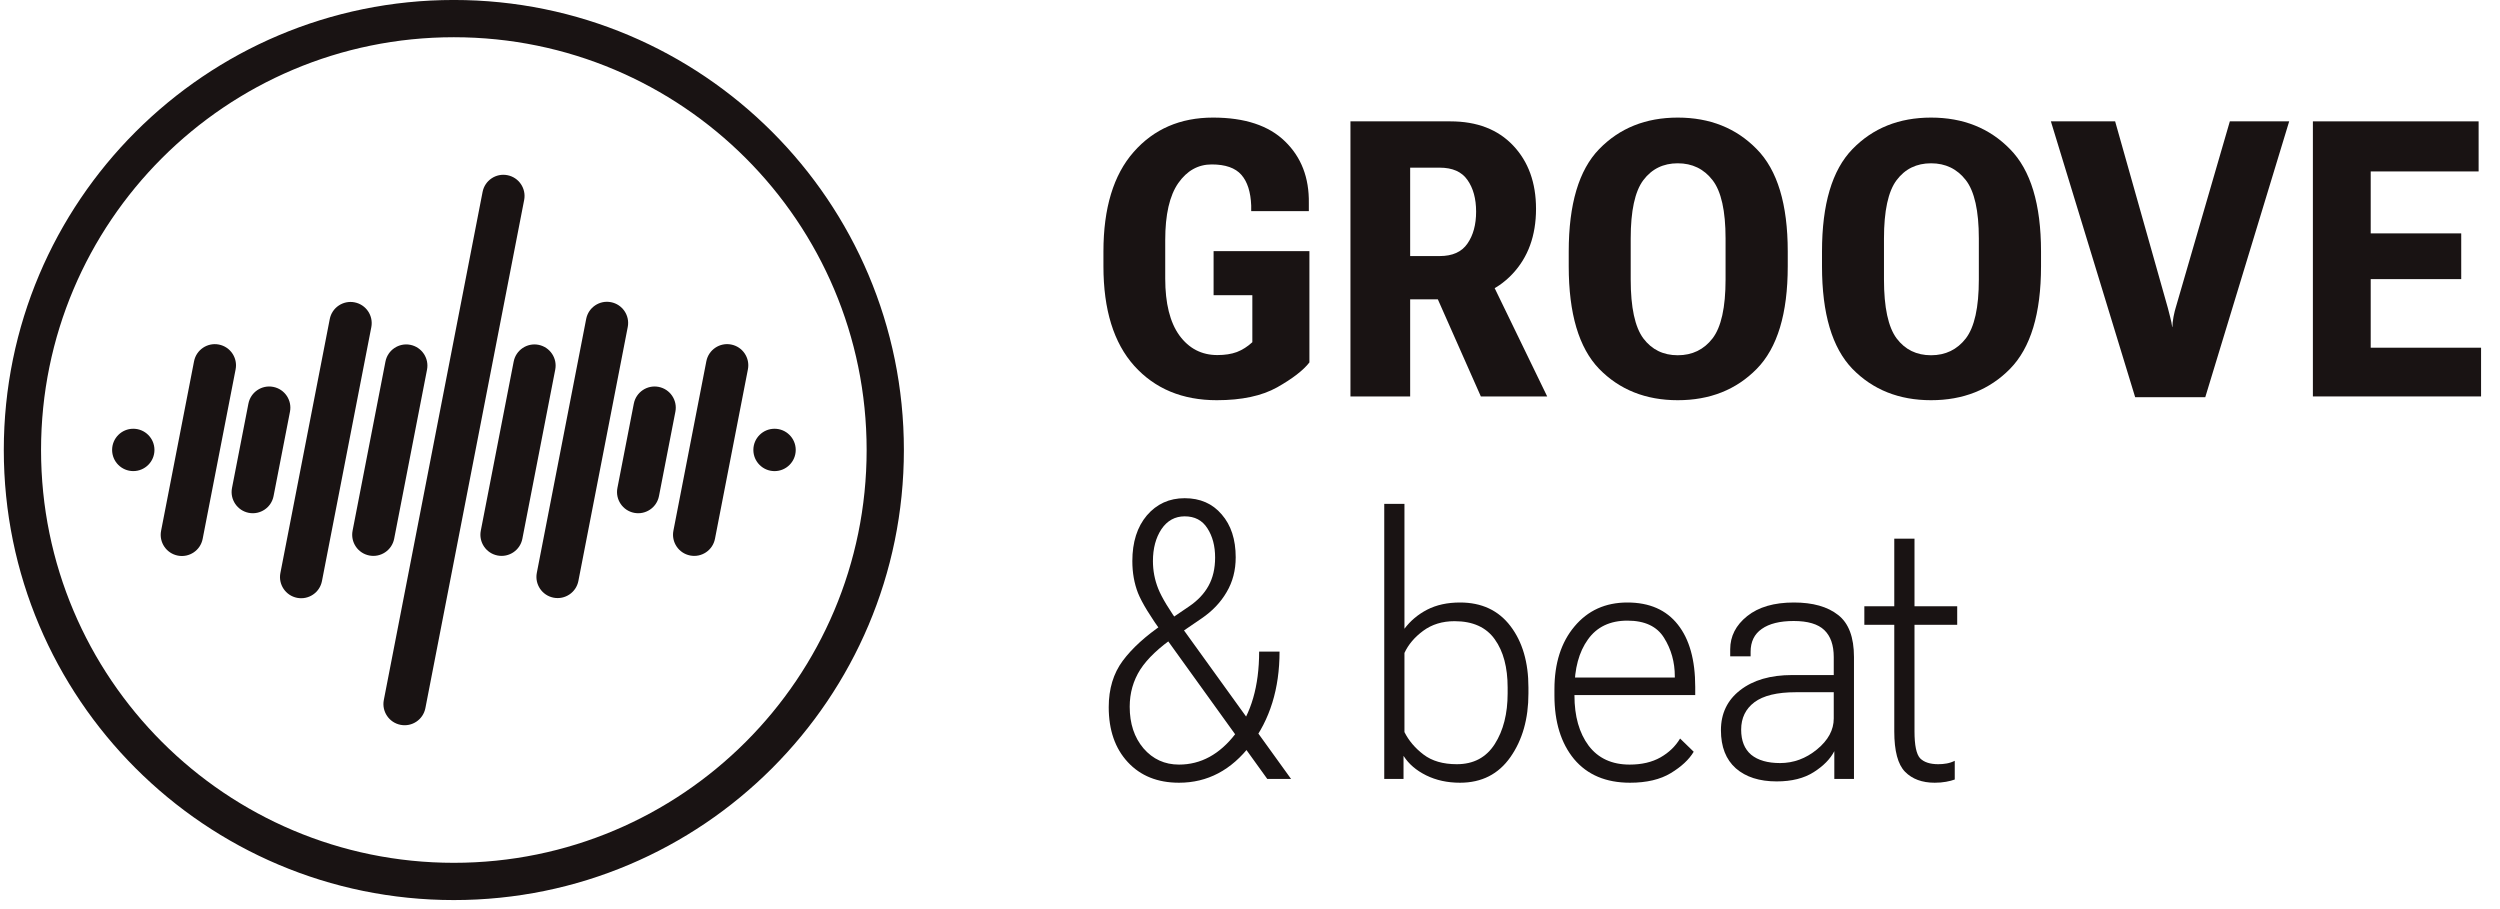
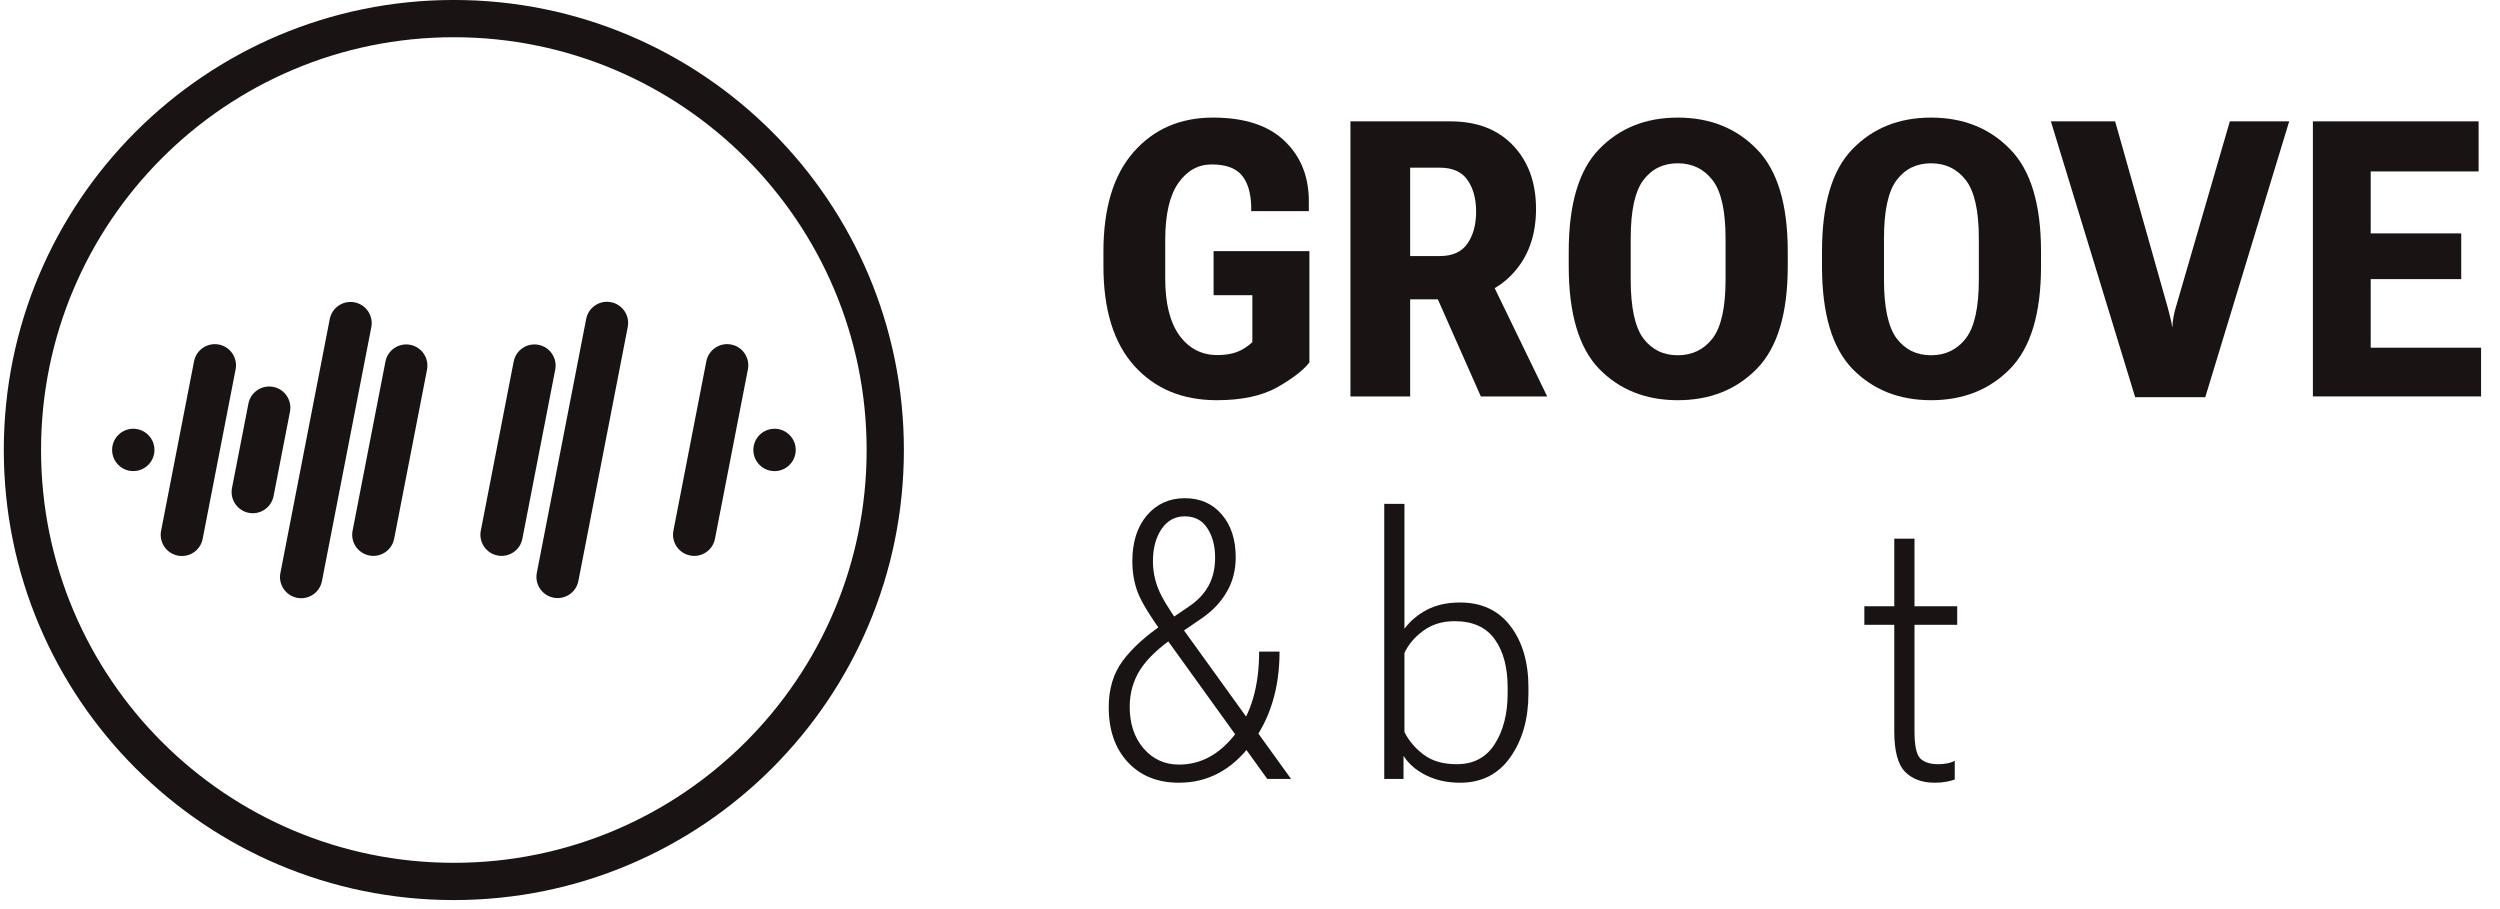
<svg xmlns="http://www.w3.org/2000/svg" width="110" height="40" viewBox="0 0 110 40" fill="none">
  <path fill-rule="evenodd" clip-rule="evenodd" d="M19.969 37.964C30 37.964 38.132 29.832 38.132 19.801C38.132 9.77 30 1.638 19.969 1.638C9.938 1.638 1.806 9.77 1.806 19.801C1.806 29.832 9.938 37.964 19.969 37.964ZM19.969 39.603C30.905 39.603 39.771 30.737 39.771 19.801C39.771 8.865 30.905 -0.001 19.969 -0.001C9.033 -0.001 0.167 8.865 0.167 19.801C0.167 30.737 9.033 39.603 19.969 39.603Z" fill="#191313" />
  <path fill-rule="evenodd" clip-rule="evenodd" d="M9.63 15.16C10.135 15.258 10.465 15.747 10.367 16.252L8.917 23.71C8.819 24.216 8.33 24.545 7.825 24.447C7.32 24.349 6.99 23.86 7.088 23.355L8.538 15.897C8.636 15.392 9.125 15.062 9.63 15.16Z" fill="#191313" />
  <circle cx="34.08" cy="19.797" r="0.932" fill="#191313" />
  <path d="M6.796 19.797C6.796 20.311 6.379 20.728 5.864 20.728C5.35 20.728 4.933 20.311 4.933 19.797C4.933 19.282 5.35 18.865 5.864 18.865C6.379 18.865 6.796 19.282 6.796 19.797Z" fill="#191313" />
-   <path fill-rule="evenodd" clip-rule="evenodd" d="M22.326 7.708C22.831 7.806 23.161 8.295 23.063 8.8L18.717 31.157C18.619 31.662 18.13 31.992 17.625 31.893C17.12 31.795 16.79 31.306 16.888 30.801L21.234 8.444C21.332 7.939 21.821 7.609 22.326 7.708Z" fill="#191313" />
  <path fill-rule="evenodd" clip-rule="evenodd" d="M18.052 15.172C18.557 15.271 18.887 15.76 18.789 16.265L17.343 23.705C17.244 24.21 16.755 24.54 16.25 24.442C15.745 24.344 15.415 23.855 15.514 23.35L16.96 15.909C17.058 15.404 17.547 15.074 18.052 15.172Z" fill="#191313" />
  <path fill-rule="evenodd" clip-rule="evenodd" d="M23.694 15.172C24.199 15.271 24.529 15.76 24.43 16.265L22.984 23.705C22.886 24.21 22.397 24.54 21.892 24.442C21.387 24.344 21.057 23.855 21.155 23.35L22.602 15.909C22.7 15.404 23.189 15.074 23.694 15.172Z" fill="#191313" />
  <path fill-rule="evenodd" clip-rule="evenodd" d="M26.884 13.296C27.389 13.394 27.719 13.883 27.621 14.388L25.449 25.562C25.351 26.067 24.862 26.396 24.357 26.298C23.852 26.2 23.522 25.711 23.62 25.206L25.792 14.033C25.89 13.528 26.379 13.198 26.884 13.296Z" fill="#191313" />
  <path fill-rule="evenodd" clip-rule="evenodd" d="M15.601 13.303C16.106 13.401 16.436 13.89 16.338 14.395L14.166 25.568C14.068 26.073 13.579 26.403 13.074 26.305C12.569 26.207 12.239 25.718 12.337 25.213L14.509 14.04C14.607 13.534 15.096 13.205 15.601 13.303Z" fill="#191313" />
-   <path fill-rule="evenodd" clip-rule="evenodd" d="M28.98 17.023C29.485 17.121 29.815 17.61 29.717 18.115L28.995 21.828C28.897 22.333 28.408 22.663 27.903 22.565C27.398 22.466 27.068 21.977 27.166 21.472L27.888 17.76C27.986 17.255 28.475 16.925 28.98 17.023Z" fill="#191313" />
  <path fill-rule="evenodd" clip-rule="evenodd" d="M12.022 17.023C12.527 17.121 12.857 17.61 12.759 18.115L12.037 21.828C11.939 22.333 11.45 22.663 10.945 22.565C10.44 22.466 10.11 21.977 10.208 21.472L10.93 17.76C11.028 17.255 11.517 16.925 12.022 17.023Z" fill="#191313" />
  <path fill-rule="evenodd" clip-rule="evenodd" d="M32.171 15.159C32.676 15.257 33.006 15.746 32.908 16.251L31.459 23.706C31.361 24.211 30.872 24.541 30.367 24.442C29.862 24.344 29.532 23.855 29.63 23.35L31.079 15.896C31.177 15.391 31.666 15.061 32.171 15.159Z" fill="#191313" />
  <path d="M48.551 11.716C48.551 13.628 49.003 15.088 49.906 16.096C50.815 17.105 52.026 17.609 53.54 17.609C54.632 17.609 55.516 17.421 56.192 17.044C56.868 16.662 57.342 16.296 57.614 15.947V11.051L53.398 11.051V12.988H55.103V15.057C54.892 15.251 54.665 15.396 54.421 15.49C54.183 15.578 53.897 15.623 53.565 15.623C52.872 15.623 52.315 15.335 51.893 14.758C51.478 14.182 51.27 13.348 51.27 12.256V10.56C51.27 9.441 51.461 8.607 51.843 8.058C52.226 7.51 52.717 7.235 53.315 7.235C53.919 7.235 54.355 7.388 54.621 7.693C54.887 7.997 55.031 8.449 55.053 9.047V9.289L57.589 9.289V8.939C57.606 7.82 57.257 6.914 56.541 6.221C55.826 5.523 54.77 5.174 53.373 5.174C51.932 5.174 50.768 5.678 49.881 6.687C48.994 7.695 48.551 9.156 48.551 11.067V11.716Z" fill="#191313" />
  <path d="M59.42 17.443H62.047V13.171L63.793 13.171C64.924 13.171 65.839 12.802 66.537 12.065C67.236 11.328 67.585 10.369 67.585 9.189C67.585 8.042 67.25 7.113 66.579 6.404C65.908 5.695 64.988 5.34 63.818 5.34L59.42 5.34V17.443ZM62.047 11.267V7.377H63.344C63.91 7.377 64.317 7.557 64.567 7.917C64.822 8.277 64.949 8.743 64.949 9.313C64.949 9.884 64.822 10.352 64.567 10.718C64.317 11.084 63.91 11.267 63.344 11.267L62.047 11.267ZM65.157 17.443H68.076L65.29 11.699L62.779 12.073L65.157 17.443Z" fill="#191313" />
  <path d="M69.024 11.716C69.024 13.8 69.47 15.304 70.362 16.23C71.26 17.149 72.413 17.609 73.821 17.609C75.235 17.609 76.394 17.149 77.297 16.23C78.206 15.304 78.661 13.8 78.661 11.716V11.067C78.661 8.984 78.206 7.482 77.297 6.562C76.394 5.637 75.235 5.174 73.821 5.174C72.413 5.174 71.26 5.637 70.362 6.562C69.47 7.482 69.024 8.984 69.024 11.067V11.716ZM71.751 12.298V10.494C71.751 9.275 71.937 8.418 72.308 7.925C72.68 7.432 73.184 7.185 73.821 7.185C74.459 7.185 74.969 7.432 75.351 7.925C75.734 8.418 75.925 9.275 75.925 10.494V12.298C75.925 13.528 75.734 14.392 75.351 14.891C74.969 15.384 74.459 15.631 73.821 15.631C73.184 15.631 72.68 15.384 72.308 14.891C71.937 14.392 71.751 13.528 71.751 12.298Z" fill="#191313" />
  <path d="M80.168 11.716C80.168 13.8 80.614 15.304 81.507 16.23C82.405 17.149 83.558 17.609 84.966 17.609C86.379 17.609 87.538 17.149 88.441 16.23C89.35 15.304 89.805 13.8 89.805 11.716V11.067C89.805 8.984 89.35 7.482 88.441 6.562C87.538 5.637 86.379 5.174 84.966 5.174C83.558 5.174 82.405 5.637 81.507 6.562C80.614 7.482 80.168 8.984 80.168 11.067V11.716ZM82.895 12.298V10.494C82.895 9.275 83.081 8.418 83.452 7.925C83.824 7.432 84.328 7.185 84.966 7.185C85.603 7.185 86.113 7.432 86.496 7.925C86.878 8.418 87.069 9.275 87.069 10.494V12.298C87.069 13.528 86.878 14.392 86.496 14.891C86.113 15.384 85.603 15.631 84.966 15.631C84.328 15.631 83.824 15.384 83.452 14.891C83.081 14.392 82.895 13.528 82.895 12.298Z" fill="#191313" />
  <path d="M90.239 5.34L93.947 17.476H97.032L100.724 5.34H98.113L95.727 13.553C95.704 13.619 95.674 13.747 95.635 13.935C95.602 14.118 95.585 14.271 95.585 14.392H95.577C95.56 14.259 95.53 14.11 95.486 13.944C95.447 13.777 95.413 13.647 95.386 13.553L93.066 5.34H90.239Z" fill="#191313" />
  <path d="M101.767 17.443H109.167V15.299H104.311V12.281L108.294 12.281V10.269L104.311 10.269V7.543L109.059 7.543V5.34L101.767 5.34V17.443Z" fill="#191313" />
  <path d="M48.784 31.115C48.784 32.123 49.063 32.93 49.623 33.534C50.183 34.138 50.934 34.44 51.877 34.44C53.13 34.44 54.18 33.886 55.028 32.777C55.876 31.669 56.3 30.3 56.3 28.671H55.402C55.402 30.184 55.053 31.392 54.355 32.295C53.662 33.193 52.836 33.642 51.877 33.642C51.245 33.642 50.724 33.403 50.313 32.927C49.909 32.45 49.707 31.841 49.707 31.098C49.707 30.494 49.862 29.948 50.172 29.46C50.488 28.973 51.004 28.485 51.719 27.997L52.874 27.208C53.346 26.886 53.712 26.501 53.972 26.052C54.238 25.604 54.371 25.094 54.371 24.523C54.371 23.736 54.166 23.107 53.756 22.636C53.351 22.159 52.808 21.921 52.126 21.921C51.45 21.921 50.896 22.173 50.463 22.677C50.036 23.182 49.823 23.852 49.823 24.689C49.823 25.199 49.906 25.667 50.072 26.094C50.244 26.521 50.618 27.133 51.195 27.931L55.76 34.273H56.807L51.935 27.515C51.442 26.828 51.117 26.291 50.962 25.903C50.807 25.515 50.729 25.11 50.729 24.689C50.729 24.129 50.854 23.661 51.103 23.284C51.358 22.907 51.699 22.719 52.126 22.719C52.57 22.719 52.902 22.894 53.124 23.243C53.351 23.592 53.465 24.021 53.465 24.531C53.465 25.013 53.368 25.429 53.174 25.778C52.985 26.122 52.7 26.424 52.317 26.684L51.203 27.441C50.41 27.978 49.809 28.524 49.399 29.078C48.989 29.632 48.784 30.311 48.784 31.115Z" fill="#191313" />
  <path d="M60.907 34.273H61.755V33.268H61.763C61.985 33.617 62.315 33.899 62.753 34.116C63.191 34.332 63.687 34.44 64.241 34.44C65.194 34.44 65.934 34.063 66.461 33.309C66.988 32.556 67.251 31.625 67.251 30.516V30.25C67.251 29.142 66.988 28.241 66.461 27.549C65.934 26.856 65.194 26.51 64.241 26.51C63.687 26.51 63.204 26.615 62.794 26.826C62.39 27.036 62.057 27.316 61.796 27.665V22.17H60.907L60.907 34.273ZM61.796 32.212V28.729C61.968 28.358 62.243 28.034 62.62 27.756C63.002 27.474 63.462 27.332 64 27.332C64.804 27.332 65.394 27.599 65.771 28.131C66.148 28.657 66.336 29.364 66.336 30.25V30.508C66.336 31.4 66.148 32.143 65.771 32.736C65.394 33.329 64.837 33.625 64.1 33.625C63.495 33.625 63.008 33.484 62.636 33.201C62.265 32.919 61.985 32.589 61.796 32.212Z" fill="#191313" />
-   <path d="M68.395 30.599C68.395 31.769 68.683 32.702 69.26 33.401C69.842 34.093 70.662 34.44 71.721 34.44C72.453 34.44 73.052 34.298 73.517 34.016C73.983 33.733 74.318 33.42 74.523 33.077L73.924 32.495C73.719 32.838 73.431 33.115 73.06 33.326C72.688 33.536 72.237 33.642 71.704 33.642C70.923 33.642 70.321 33.365 69.9 32.81C69.484 32.251 69.276 31.514 69.276 30.599V30.333C69.276 29.419 69.473 28.688 69.867 28.139C70.26 27.585 70.84 27.308 71.605 27.308C72.37 27.308 72.907 27.56 73.218 28.064C73.534 28.568 73.692 29.134 73.692 29.76V29.81H68.886V30.583H74.59V30.225C74.59 29.039 74.335 28.125 73.825 27.482C73.315 26.834 72.575 26.51 71.605 26.51C70.64 26.51 69.864 26.861 69.276 27.565C68.689 28.264 68.395 29.186 68.395 30.333V30.599Z" fill="#191313" />
-   <path d="M75.721 32.129C75.721 32.86 75.94 33.42 76.378 33.808C76.816 34.19 77.415 34.382 78.174 34.382C78.834 34.382 79.377 34.246 79.804 33.974C80.231 33.703 80.533 33.395 80.71 33.051V34.273H81.575C81.575 33.609 81.575 32.947 81.575 32.279V28.912C81.575 28.036 81.342 27.418 80.876 27.058C80.411 26.692 79.762 26.51 78.931 26.51C78.06 26.51 77.376 26.709 76.877 27.108C76.378 27.507 76.129 27.995 76.129 28.571V28.879H77.027V28.679C77.027 28.236 77.19 27.901 77.517 27.673C77.844 27.441 78.313 27.324 78.922 27.324C79.543 27.324 79.992 27.457 80.269 27.723C80.547 27.989 80.685 28.385 80.685 28.912V29.702H78.856C77.902 29.702 77.14 29.923 76.569 30.367C76.004 30.804 75.721 31.392 75.721 32.129ZM76.611 32.104C76.611 31.594 76.805 31.192 77.193 30.899C77.587 30.605 78.194 30.458 79.014 30.458H80.685V31.613C80.685 32.118 80.439 32.572 79.945 32.977C79.457 33.376 78.917 33.575 78.324 33.575C77.775 33.575 77.351 33.453 77.052 33.209C76.758 32.96 76.611 32.592 76.611 32.104Z" fill="#191313" />
  <path d="M82.031 27.491H86.117V26.676H82.031V27.491ZM83.348 32.179C83.348 33.043 83.506 33.636 83.822 33.958C84.138 34.279 84.573 34.44 85.127 34.44C85.31 34.44 85.477 34.426 85.626 34.398C85.781 34.37 85.909 34.337 86.009 34.298V33.475C85.898 33.531 85.781 33.57 85.659 33.592C85.537 33.614 85.413 33.625 85.285 33.625C84.925 33.625 84.659 33.539 84.487 33.367C84.321 33.19 84.238 32.794 84.238 32.179V23.7H83.348V26.933V27.025V32.179Z" fill="#191313" />
</svg>